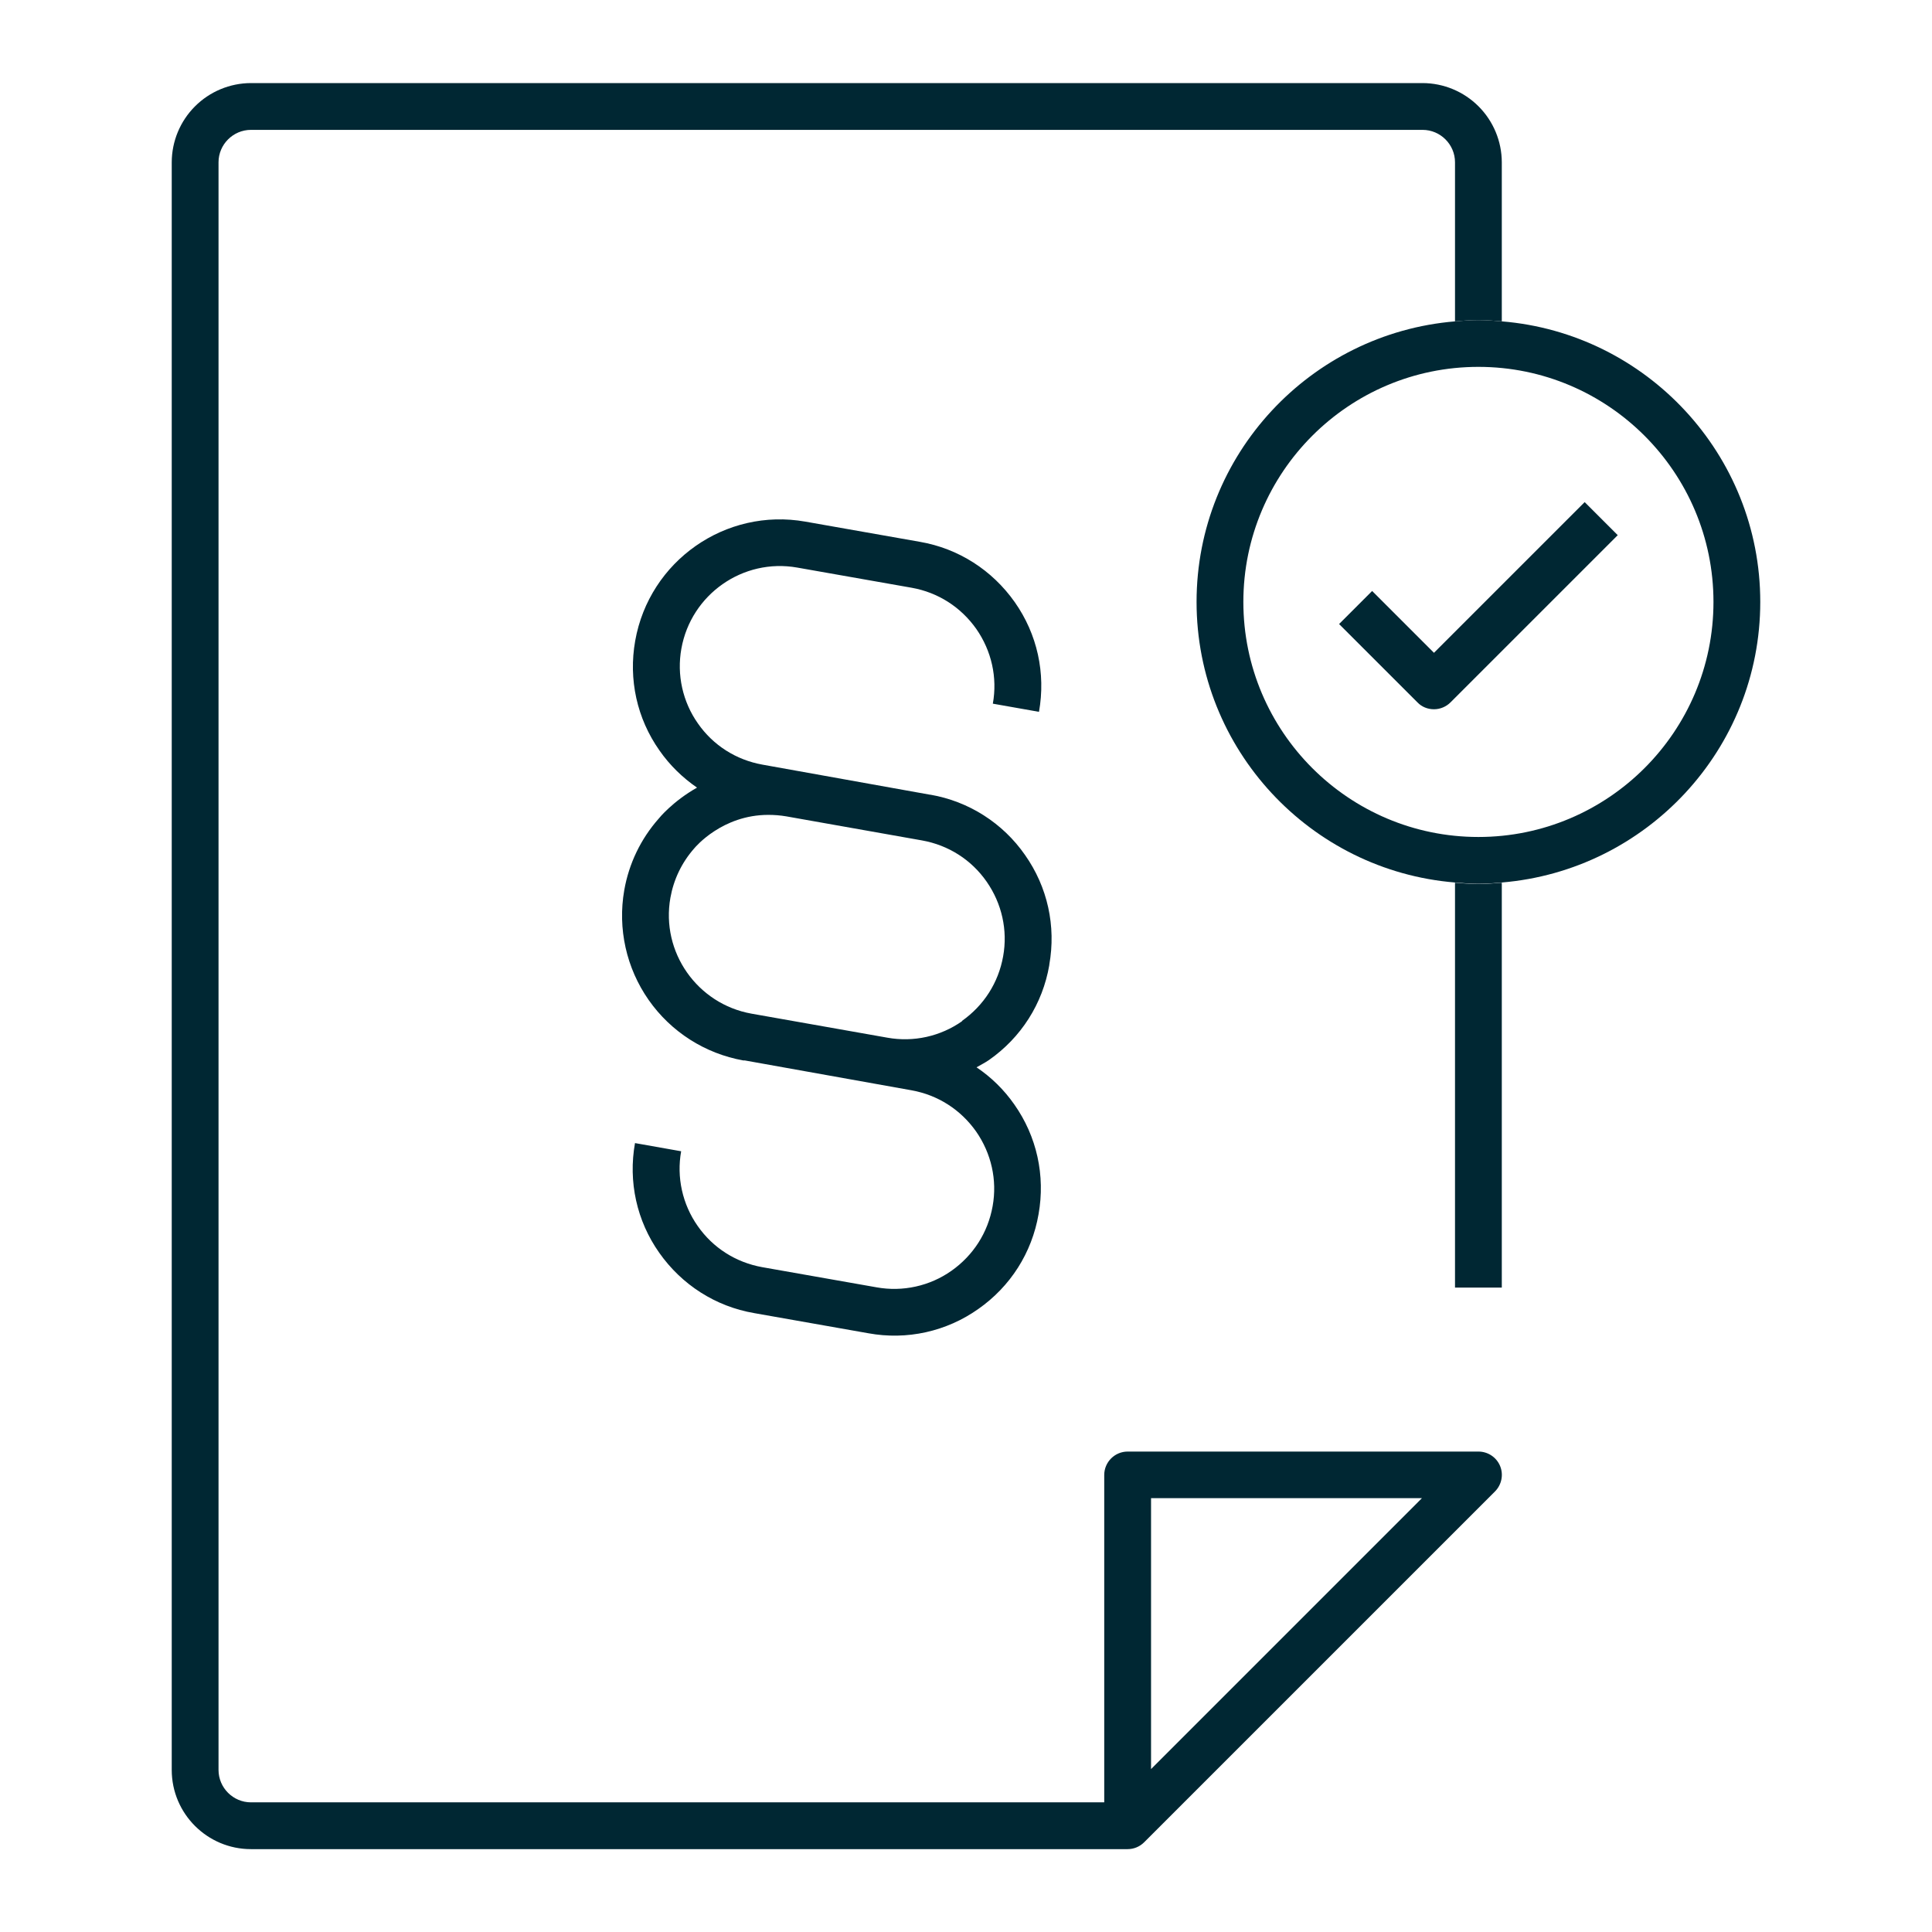
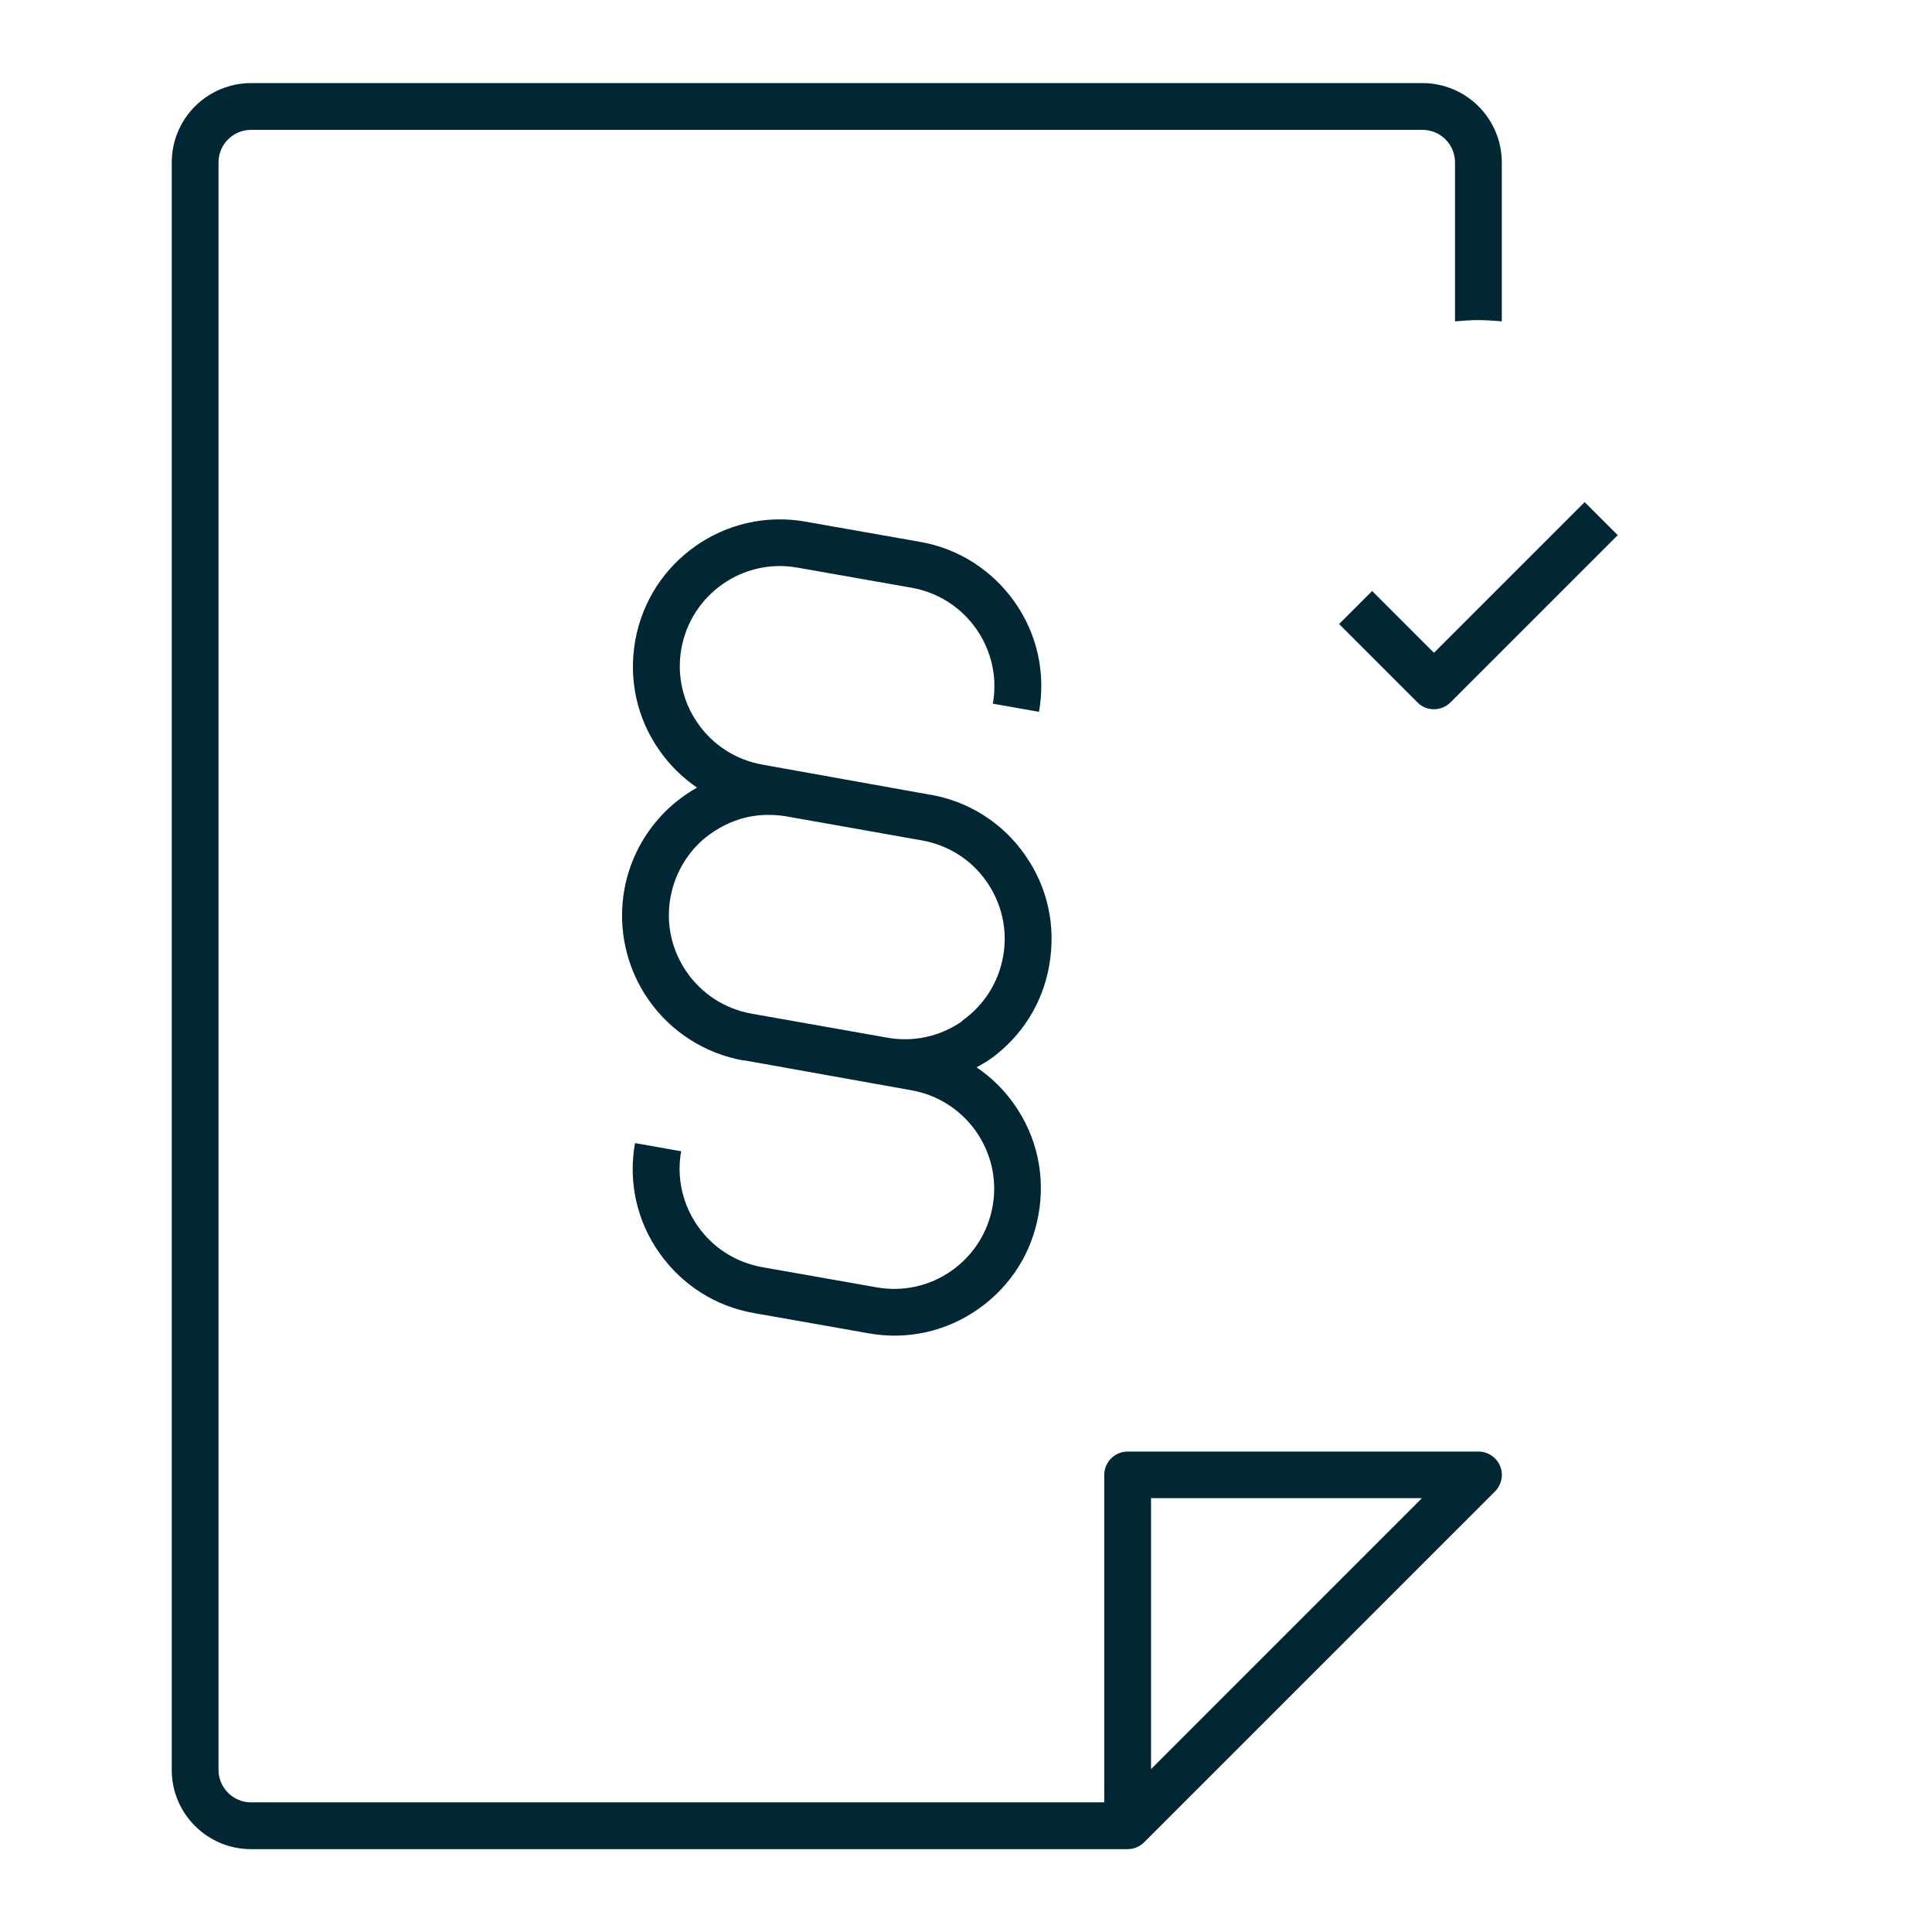
<svg xmlns="http://www.w3.org/2000/svg" width="100" height="100" viewBox="0 0 100 100" fill="none">
  <path d="M54.311 49.933C54.667 47.933 54.222 45.911 53.056 44.255C52.487 43.436 51.761 42.738 50.919 42.202C50.078 41.666 49.139 41.303 48.156 41.133H48.134L39.467 39.578C38.1 39.333 36.911 38.578 36.123 37.444C35.731 36.888 35.455 36.26 35.308 35.597C35.161 34.933 35.147 34.247 35.267 33.578C35.767 30.767 38.456 28.878 41.267 29.378L47.189 30.422C48.556 30.666 49.734 31.422 50.534 32.555C51.322 33.689 51.634 35.066 51.389 36.422L53.778 36.844C54.134 34.844 53.689 32.822 52.523 31.166C51.356 29.511 49.611 28.389 47.611 28.044L41.689 27C37.556 26.267 33.611 29.033 32.878 33.166C32.523 35.166 32.967 37.189 34.134 38.844C34.667 39.611 35.334 40.255 36.078 40.767C34.822 41.478 34.123 42.333 34.089 42.378C33.166 43.423 32.551 44.704 32.311 46.078C31.964 48.063 32.418 50.106 33.574 51.758C34.73 53.41 36.493 54.535 38.478 54.889H38.556L47.178 56.433C48.545 56.678 49.722 57.433 50.523 58.566C51.311 59.7 51.623 61.078 51.378 62.433C51.134 63.8 50.378 64.978 49.245 65.778C48.689 66.169 48.061 66.446 47.397 66.592C46.733 66.739 46.047 66.753 45.378 66.633L39.456 65.589C38.089 65.344 36.9 64.589 36.111 63.455C35.72 62.899 35.444 62.271 35.297 61.608C35.15 60.944 35.136 60.258 35.256 59.589L32.867 59.166C32.511 61.166 32.956 63.189 34.123 64.844C35.289 66.5 37.034 67.622 39.034 67.966L44.956 69.011C45.938 69.19 46.946 69.172 47.921 68.956C48.896 68.74 49.819 68.332 50.634 67.755C52.3 66.589 53.411 64.844 53.756 62.844C54.111 60.844 53.667 58.822 52.5 57.166C51.973 56.41 51.31 55.758 50.545 55.244C50.756 55.122 50.978 55.011 51.189 54.867C52.856 53.7 53.967 51.955 54.311 49.955V49.933ZM49.8 52.855C49.244 53.246 48.616 53.523 47.953 53.67C47.289 53.817 46.603 53.831 45.934 53.711L38.9 52.467C36.089 51.967 34.2 49.278 34.7 46.467C34.867 45.533 35.278 44.655 35.934 43.911C36 43.833 37.389 42.178 39.767 42.178C40.067 42.178 40.378 42.2 40.7 42.255L47.722 43.5C49.089 43.744 50.278 44.5 51.067 45.633C51.856 46.767 52.167 48.144 51.922 49.5C51.678 50.867 50.922 52.044 49.789 52.844L49.8 52.855ZM74.222 36.711C73.9 36.711 73.589 36.589 73.367 36.355L69.311 32.3L71.022 30.589L74.222 33.789L82.022 25.989L83.734 27.7L75.078 36.355C74.856 36.578 74.545 36.711 74.222 36.711Z" fill="#002733" />
  <path d="M76.522 16.567C76.933 16.567 77.333 16.6 77.733 16.633V8.4C77.73 7.313 77.297 6.272 76.529 5.504C75.761 4.736 74.72 4.303 73.633 4.3H12.989C11.902 4.303 10.861 4.736 10.093 5.504C9.325 6.272 8.892 7.313 8.889 8.4V91.611C8.889 93.878 10.733 95.711 12.989 95.711H58.366C58.678 95.711 58.989 95.589 59.222 95.355L77.378 77.2C77.722 76.855 77.833 76.333 77.644 75.878C77.552 75.656 77.396 75.468 77.196 75.335C76.996 75.203 76.762 75.132 76.522 75.133H58.366C57.7 75.133 57.155 75.678 57.155 76.344V93.289H12.989C12.066 93.289 11.311 92.533 11.311 91.611V8.4C11.311 7.478 12.066 6.722 12.989 6.722H73.633C74.555 6.722 75.311 7.478 75.311 8.4V16.633C75.711 16.6 76.111 16.567 76.522 16.567ZM59.578 77.544H73.6L59.578 91.567V77.544Z" fill="#002733" />
-   <path d="M75.311 45.689V66.644H77.733V45.689C77.333 45.722 76.933 45.756 76.522 45.756C76.111 45.756 75.71 45.722 75.311 45.689Z" fill="#002733" />
-   <path d="M91.111 31.156C91.111 23.523 85.211 17.245 77.734 16.634C77.334 16.6 76.934 16.567 76.522 16.567C76.111 16.567 75.711 16.6 75.311 16.634C67.834 17.256 61.934 23.523 61.934 31.156C61.934 38.789 67.834 45.067 75.311 45.678C75.711 45.711 76.111 45.745 76.522 45.745C76.934 45.745 77.334 45.711 77.734 45.678C85.211 45.056 91.111 38.789 91.111 31.156ZM76.522 43.322C69.811 43.322 64.356 37.867 64.356 31.156C64.356 24.445 69.811 18.989 76.522 18.989C83.234 18.989 88.689 24.445 88.689 31.156C88.689 37.867 83.234 43.322 76.522 43.322Z" fill="#002733" />
</svg>